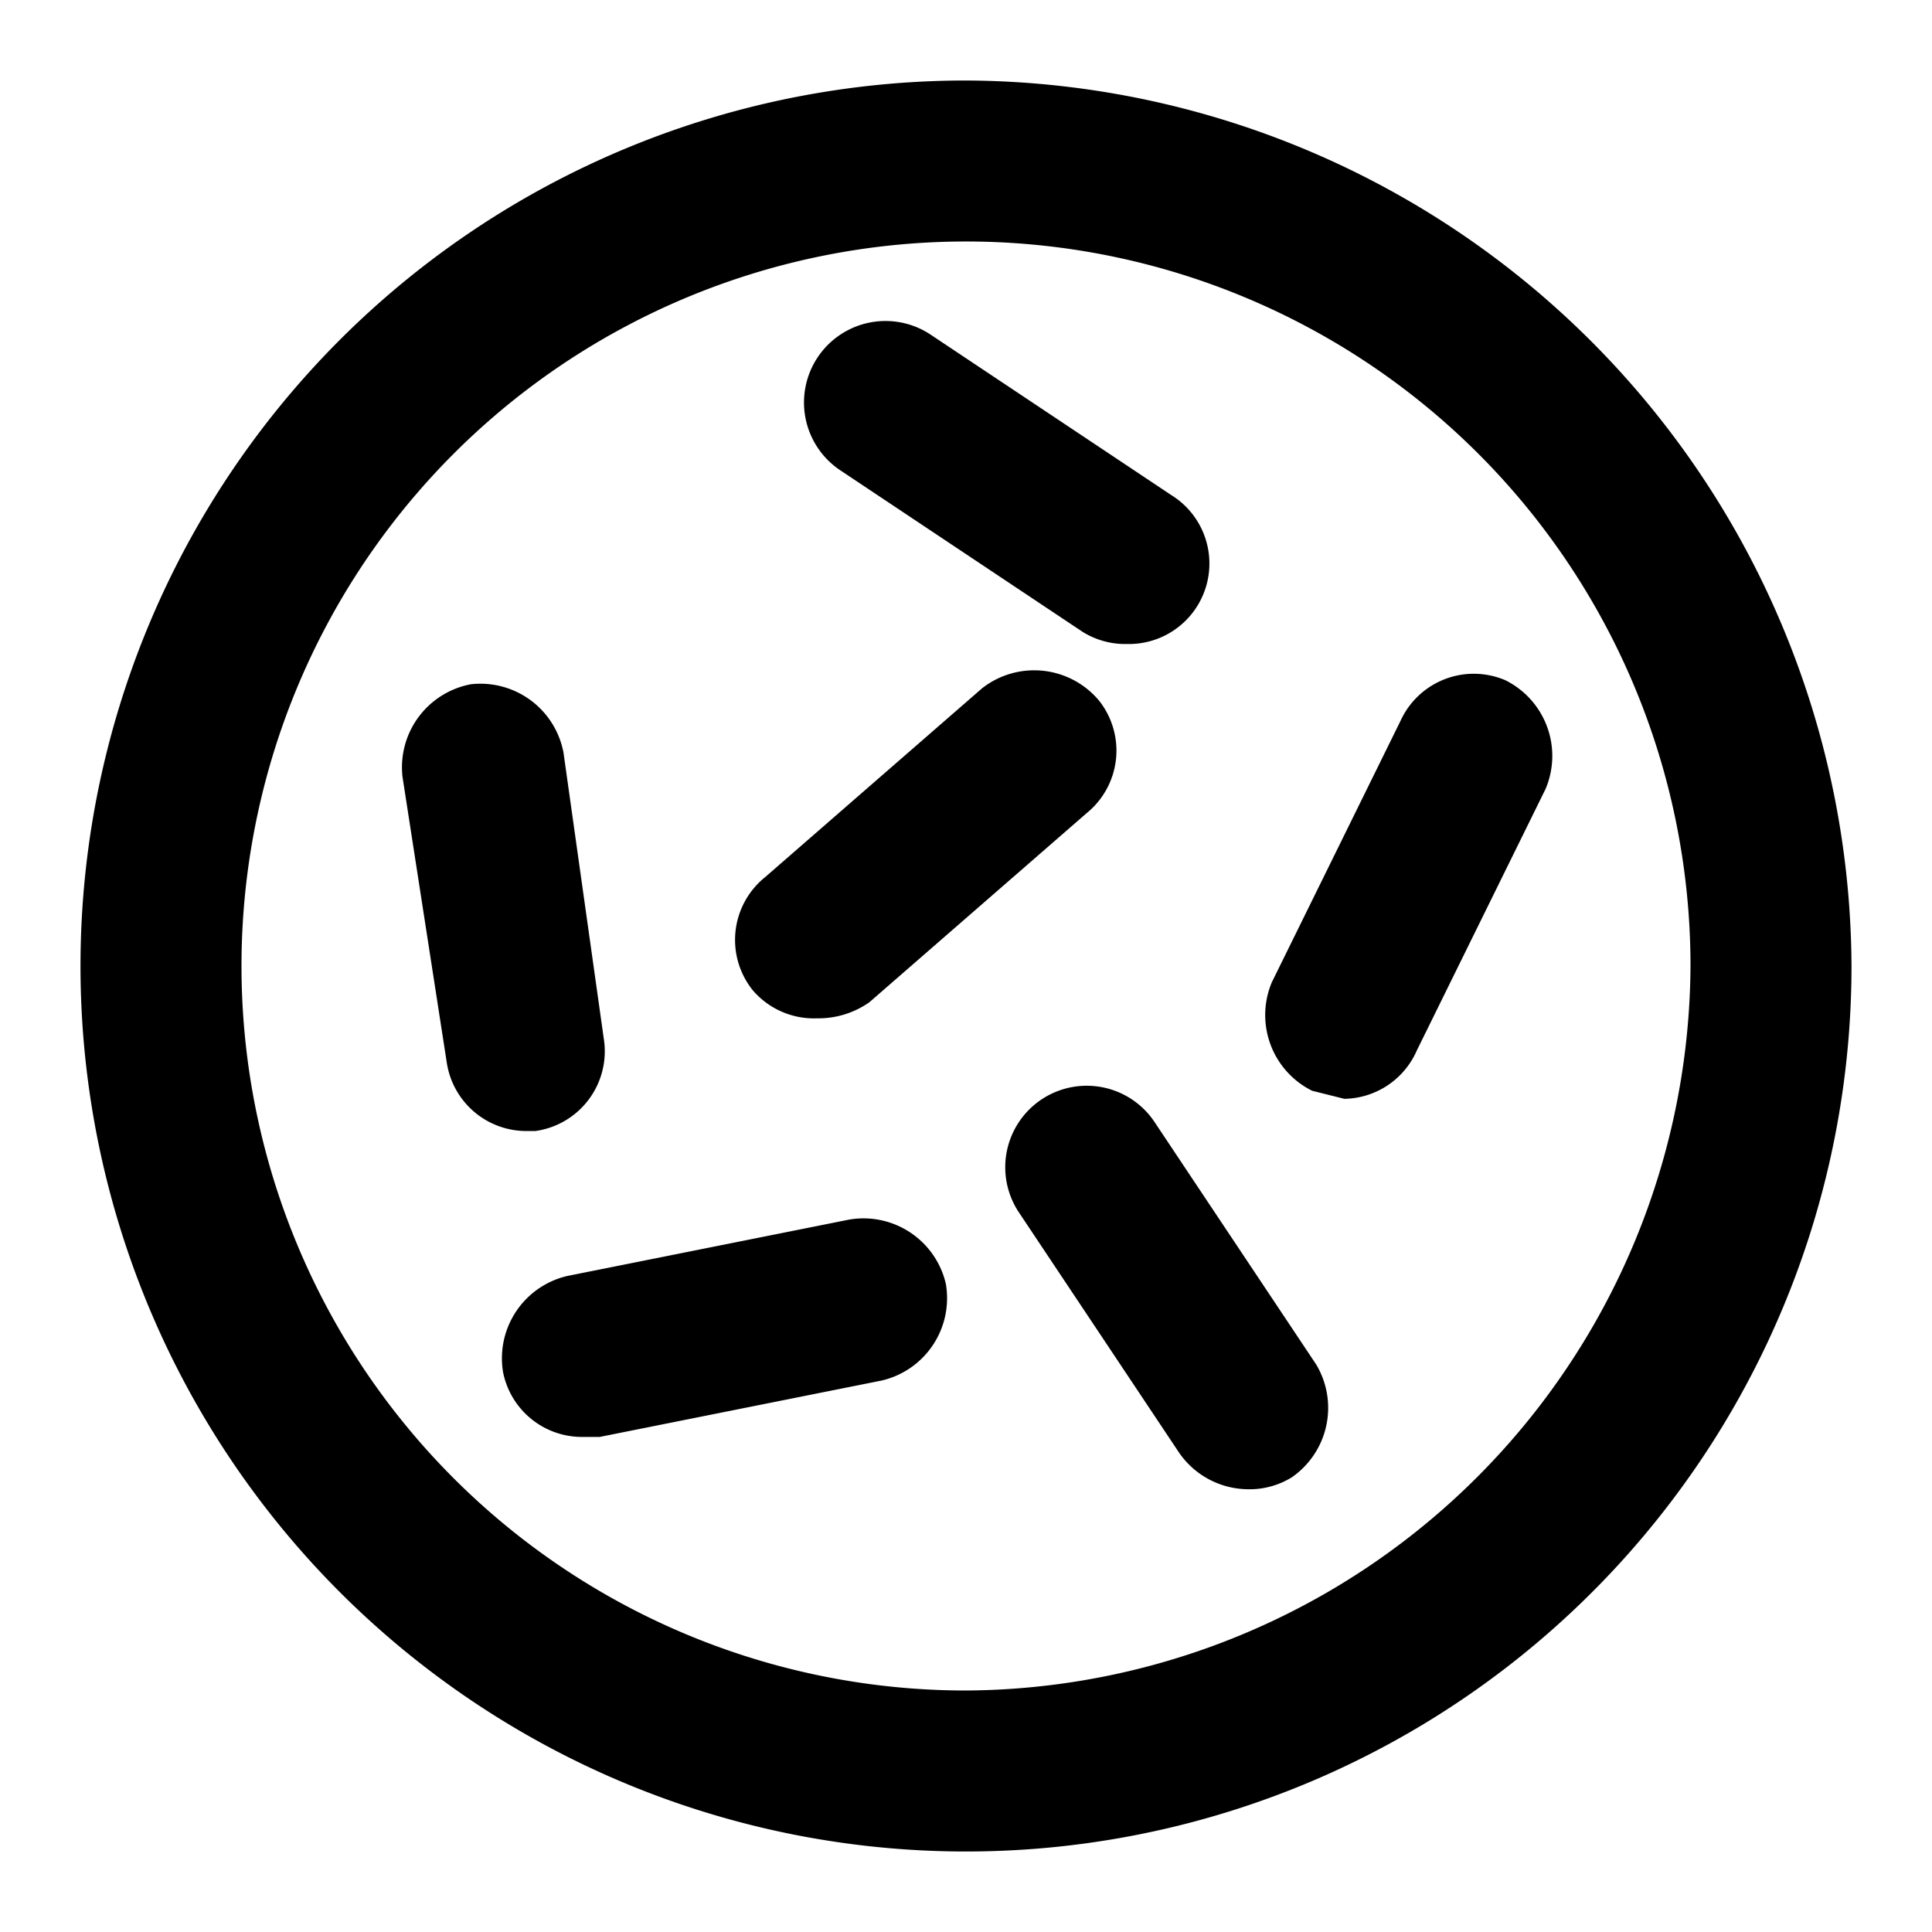
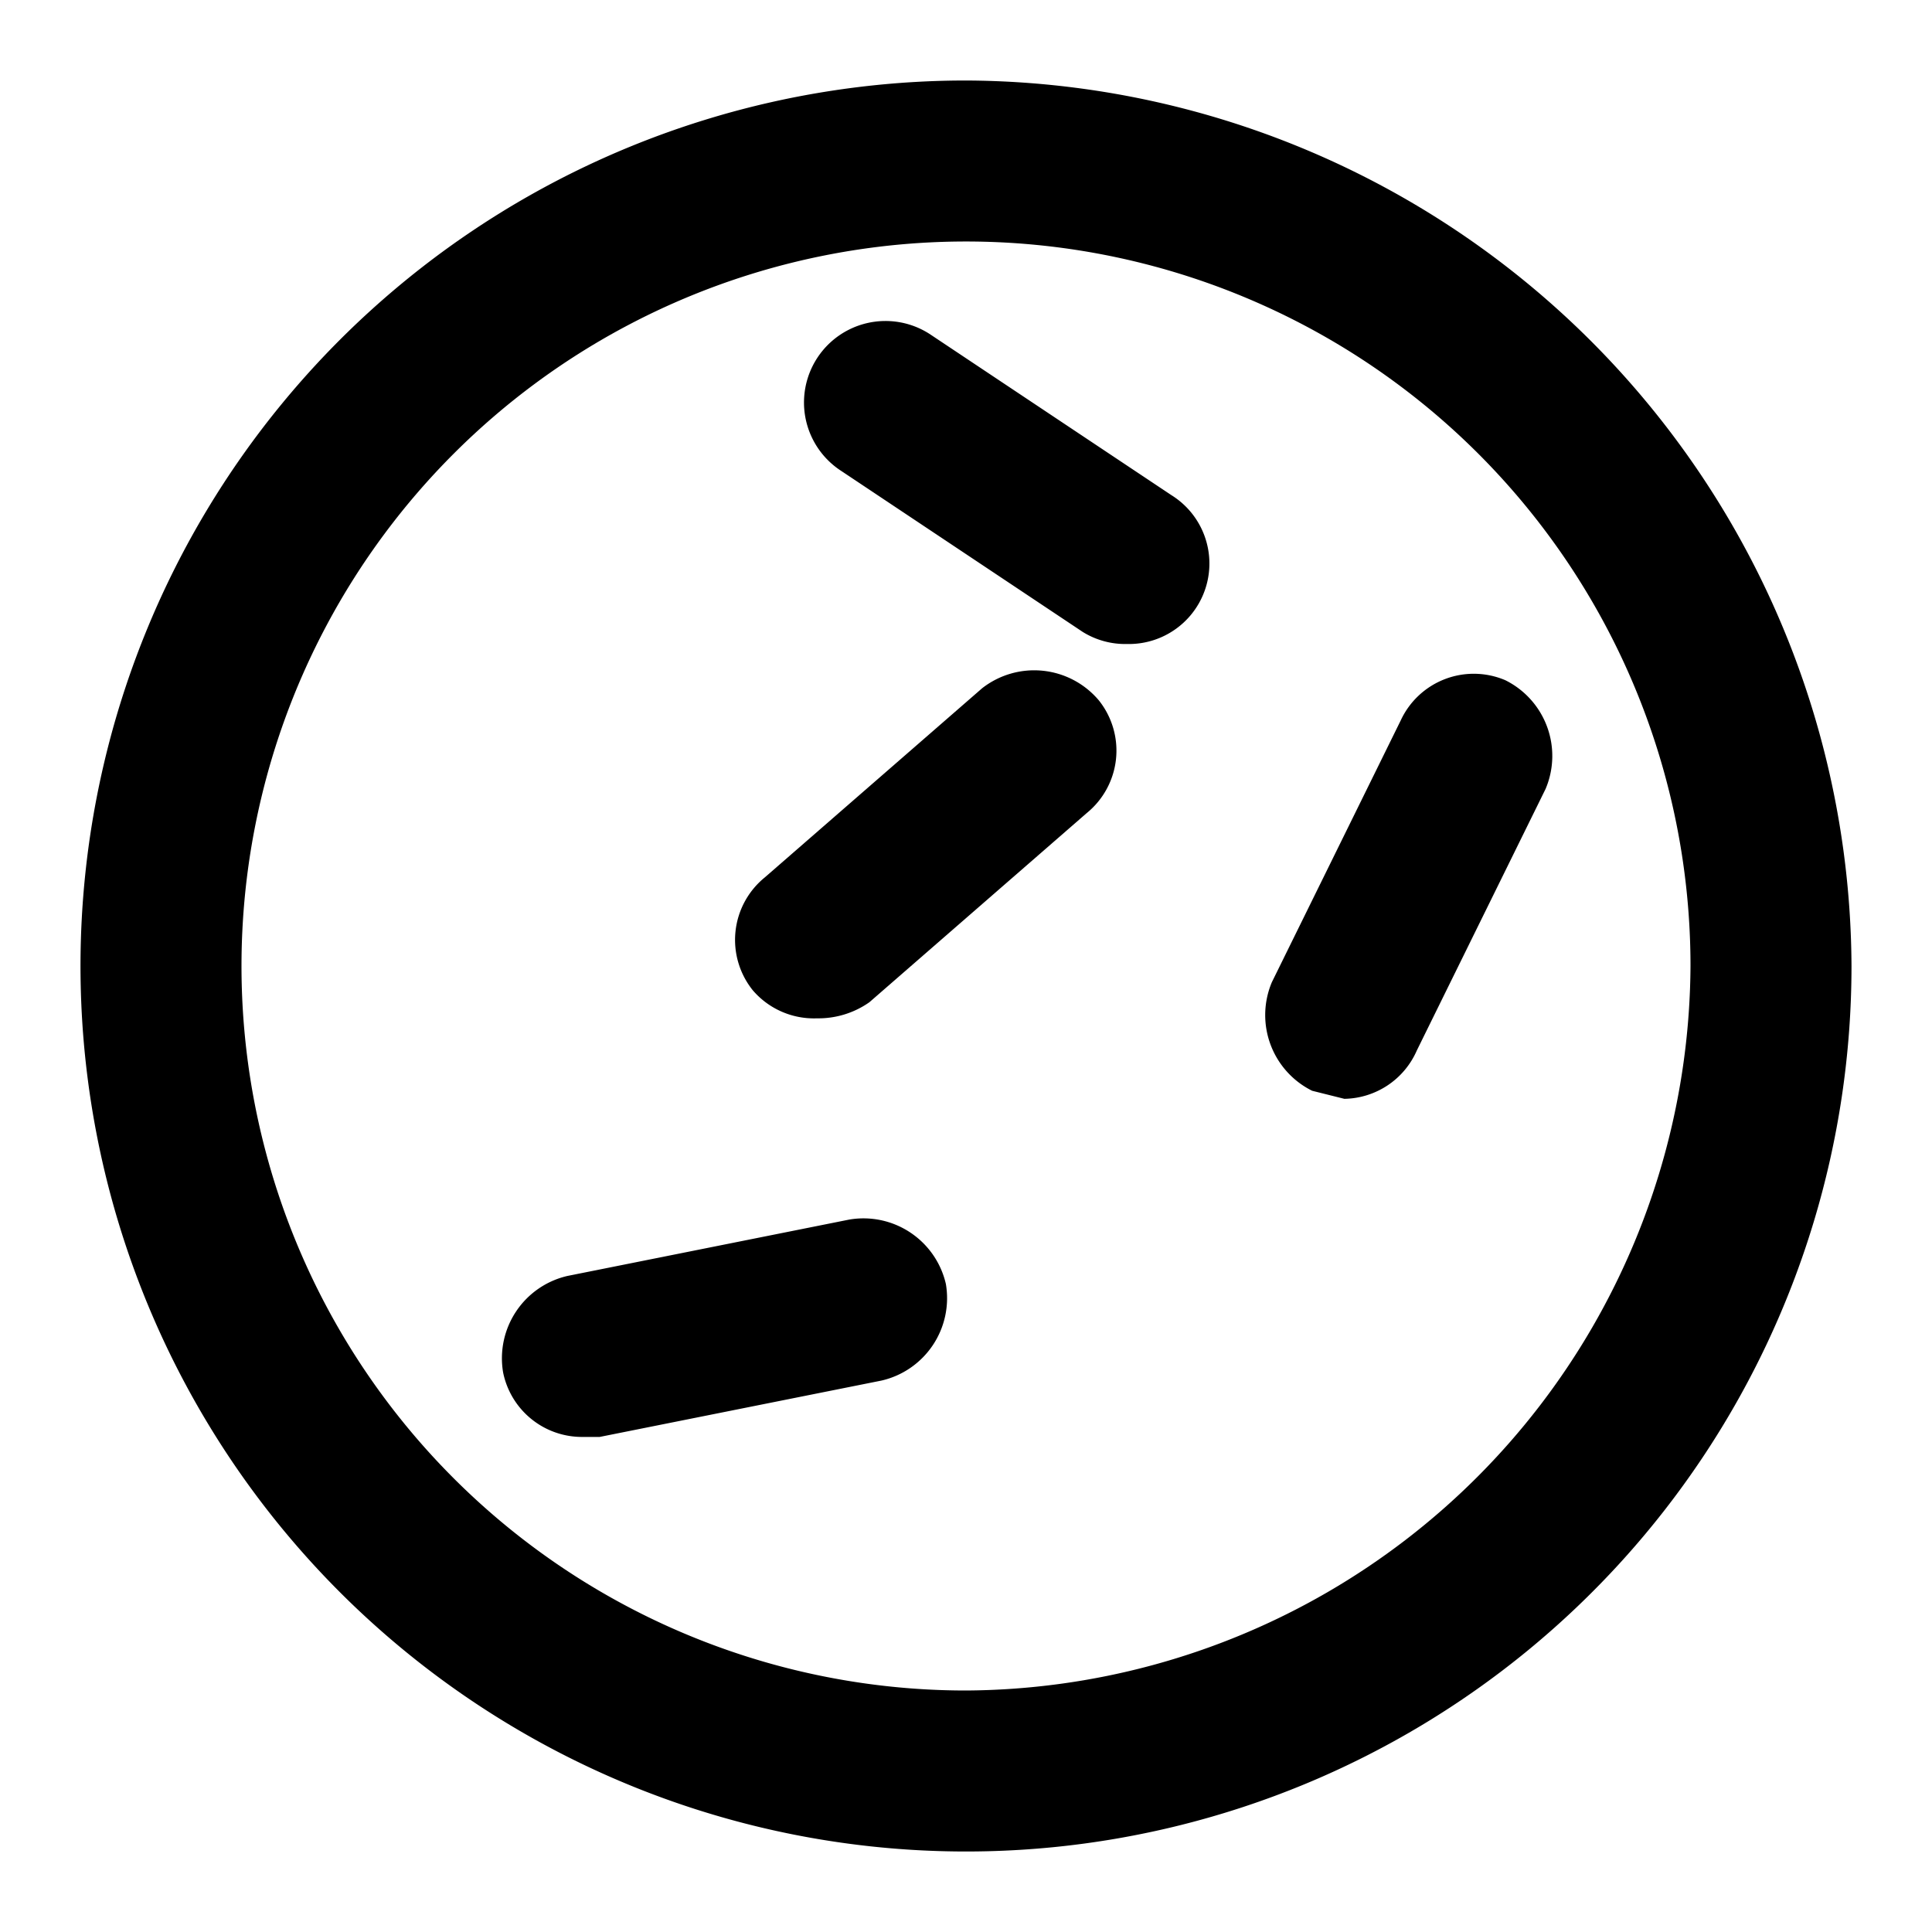
<svg xmlns="http://www.w3.org/2000/svg" width="800px" height="800px" viewBox="0 0 48 48">
  <g id="Layer_2" data-name="Layer 2">
    <g id="invisible_box" data-name="invisible box">
      <rect width="48" height="48" fill="none" />
    </g>
    <g id="Layer_7" data-name="Layer 7">
      <g>
        <path d="M24,2A22,22,0,1,0,46,24,22.1,22.1,0,0,0,24,2Zm0,40A18,18,0,1,1,42,24,18.1,18.1,0,0,1,24,42Z" />
        <path d="M20.9,11.7l6,4A2,2,0,0,0,28,16a2,2,0,0,0,1.1-3.7l-6-4a2,2,0,0,0-2.2,3.4Z" />
        <path d="M27.3,17.4a2.1,2.1,0,0,0-2.9-.3L19,21.8a2,2,0,0,0-.3,2.8,2,2,0,0,0,1.6.7,2.2,2.2,0,0,0,1.3-.4L27,20.2A2,2,0,0,0,27.3,17.4Z" />
        <path d="M37.4,16.9a2,2,0,0,0-2.6,1l-3.2,6.5a2.1,2.1,0,0,0,1,2.7l.8.2a2,2,0,0,0,1.8-1.2l3.2-6.5A2.1,2.1,0,0,0,37.4,16.9Z" />
-         <path d="M13.3,28.1A2,2,0,0,0,15,25.8l-1-7.1A2.1,2.1,0,0,0,11.7,17,2.1,2.1,0,0,0,10,19.3l1.1,7.1a2,2,0,0,0,2,1.7Z" />
        <path d="M21.1,30.3l-7,1.4a2.1,2.1,0,0,0-1.6,2.4,2,2,0,0,0,2,1.6h.4l7-1.4a2.1,2.1,0,0,0,1.6-2.4A2.1,2.1,0,0,0,21.1,30.3Z" />
-         <path d="M28.7,27.9a2,2,0,1,0-3.4,2.2l4,6A2.1,2.1,0,0,0,31,37a2,2,0,0,0,1.1-.3,2.1,2.1,0,0,0,.6-2.8Z" />
      </g>
    </g>
  </g>
</svg>